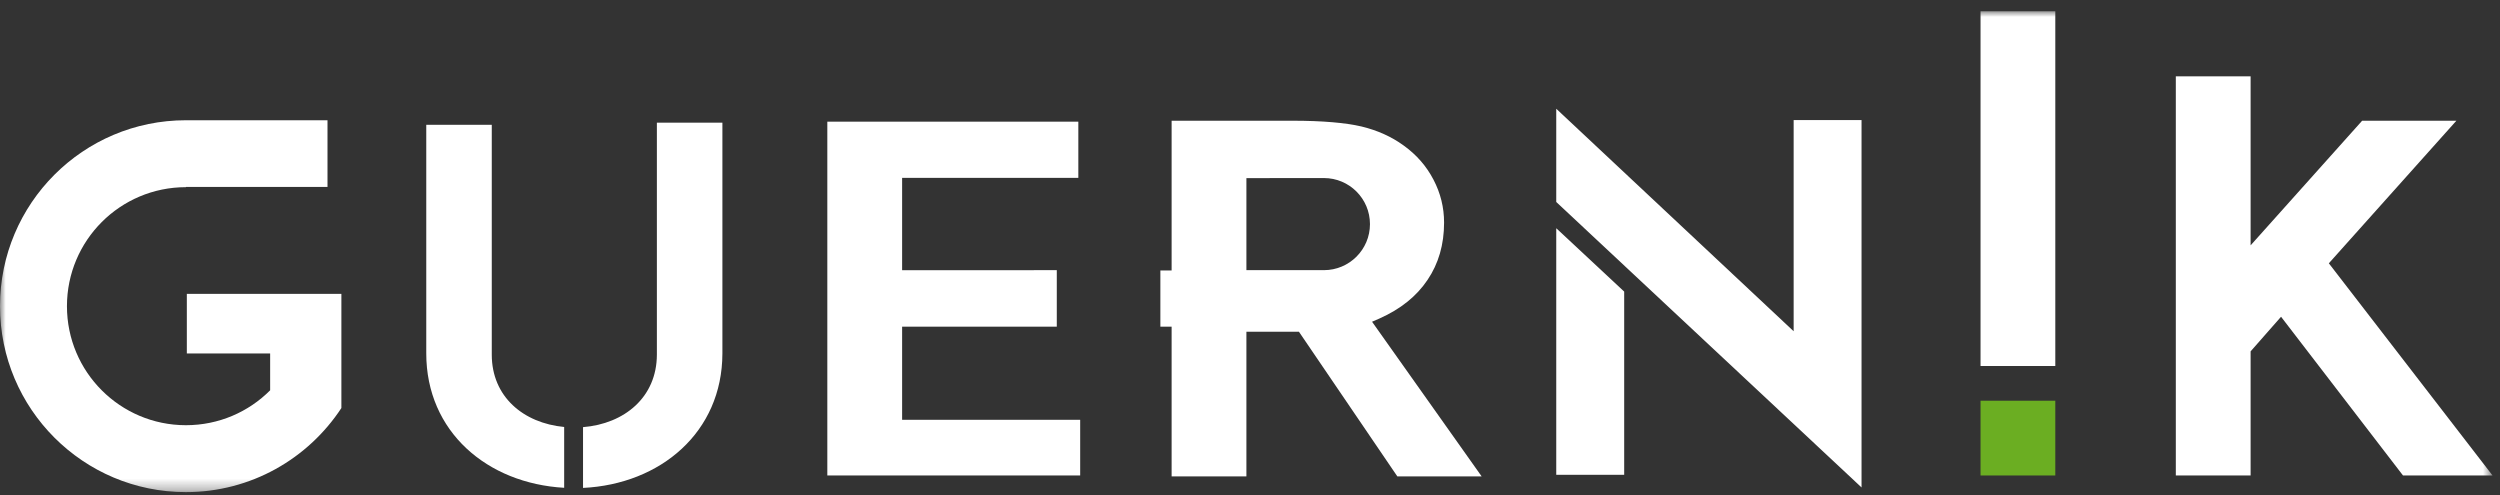
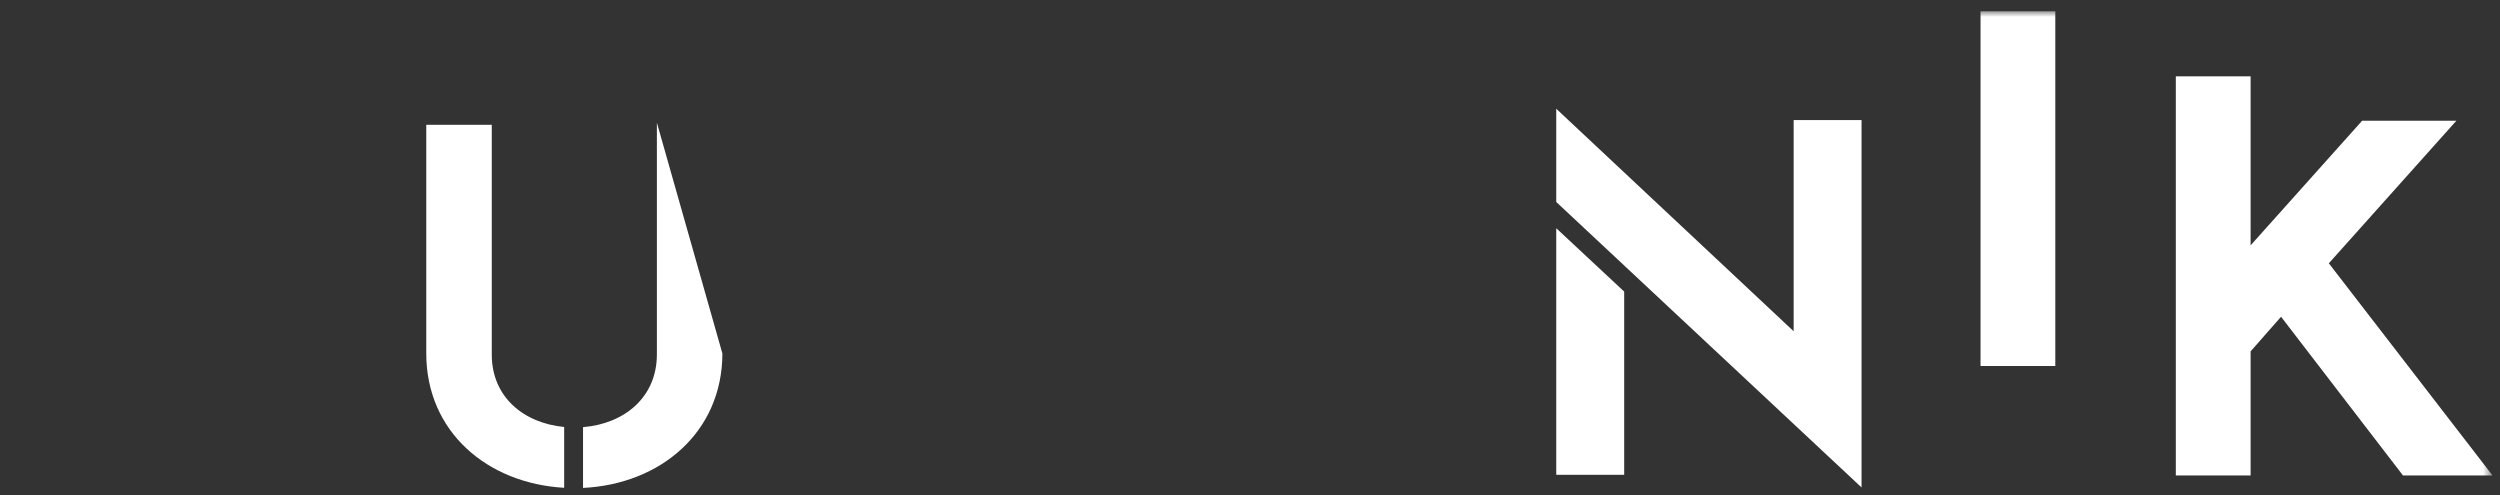
<svg xmlns="http://www.w3.org/2000/svg" xmlns:xlink="http://www.w3.org/1999/xlink" width="222px" height="44px" viewBox="0 0 222 44" version="1.1">
  <rect x="0" y="0" width="222" height="44" fill="#333333" stroke="none" />
  <title>Guernik Logo White@1.5x</title>
  <defs>
    <polygon id="path-1" points="0 42.7 221.337 42.7 221.337 -7.21644966e-16 0 -7.21644966e-16" />
    <polygon id="path-3" points="0 42.7 221.337 42.7 221.337 -7.21644966e-16 0 -7.21644966e-16" />
    <polygon id="path-5" points="0 42.7 221.337 42.7 221.337 -7.21644966e-16 0 -7.21644966e-16" />
    <polygon id="path-7" points="0 42.7 221.337 42.7 221.337 -7.21644966e-16 0 -7.21644966e-16" />
-     <polygon id="path-9" points="0 42.7 221.337 42.7 221.337 -7.21644966e-16 0 -7.21644966e-16" />
    <polygon id="path-11" points="0 42.7 221.337 42.7 221.337 -7.21644966e-16 0 -7.21644966e-16" />
  </defs>
  <g id="Guernik-Logo-White" stroke="none" stroke-width="1" fill="none" fill-rule="evenodd">
    <g id="Logo_Guernik_Black@5x-Copy" transform="translate(0, 1)">
-       <path d="M58.331,9.895 L58.331,30.499 C58.319,34.28 55.447,36.633 51.773,36.93 L51.773,42.327 C58.652,41.995 64.134,37.384 64.149,30.394 L64.149,9.895 L58.331,9.895 Z M43.669,30.493 L43.669,30.487 L43.669,10.084 L37.852,10.084 L37.852,30.364 C37.852,30.369 37.857,30.375 37.857,30.38 L37.852,30.38 C37.852,37.333 43.263,41.93 50.098,42.316 L50.098,36.916 C46.483,36.571 43.669,34.235 43.669,30.493 Z" id="Fill-2" fill="#FFFFFF" fill-rule="nonzero" />
+       <path d="M58.331,9.895 L58.331,30.499 C58.319,34.28 55.447,36.633 51.773,36.93 L51.773,42.327 C58.652,41.995 64.134,37.384 64.149,30.394 L58.331,9.895 Z M43.669,30.493 L43.669,30.487 L43.669,10.084 L37.852,10.084 L37.852,30.364 C37.852,30.369 37.857,30.375 37.857,30.38 L37.852,30.38 C37.852,37.333 43.263,41.93 50.098,42.316 L50.098,36.916 C46.483,36.571 43.669,34.235 43.669,30.493 Z" id="Fill-2" fill="#FFFFFF" fill-rule="nonzero" />
      <path d="M138.195,16.936 L165.305,42.286 L165.305,9.661 L159.276,9.661 L159.276,28.415 L138.195,8.657 L138.195,16.936 Z M138.195,41.163 L144.228,41.163 L144.228,24.893 L138.195,19.267 L138.195,41.163 Z" id="Fill-1" fill="#FFFFFF" fill-rule="nonzero" />
      <g id="Fill-4-Clipped">
        <mask id="mask-2" fill="white">
          <use xlink:href="#path-1" />
        </mask>
        <g id="path-1" />
        <polygon id="Fill-4" fill="#FFFFFF" fill-rule="nonzero" mask="url(#mask-2)" points="175.872 31.501 182.511 31.501 182.511 -7.21644966e-16 175.872 -7.21644966e-16" />
      </g>
      <g id="Fill-6-Clipped">
        <mask id="mask-4" fill="white">
          <use xlink:href="#path-3" />
        </mask>
        <g id="path-1" />
-         <polygon id="Fill-6" fill="#6BAE22" fill-rule="nonzero" mask="url(#mask-4)" points="175.872 41.222 182.511 41.222 182.511 34.583 175.872 34.583" />
      </g>
      <g id="Fill-7-Clipped">
        <mask id="mask-6" fill="white">
          <use xlink:href="#path-5" />
        </mask>
        <g id="path-1" />
-         <polygon id="Fill-7" fill="#FFFFFF" fill-rule="nonzero" mask="url(#mask-6)" points="80.108 36.281 80.108 28.01 93.843 28.01 93.843 22.99 80.108 22.996 80.108 14.797 95.756 14.797 95.756 9.802 73.466 9.802 73.466 41.224 95.92 41.224 95.92 36.281" />
      </g>
      <g id="Fill-8-Clipped">
        <mask id="mask-8" fill="white">
          <use xlink:href="#path-7" />
        </mask>
        <g id="path-1" />
        <polygon id="Fill-8" fill="#FFFFFF" fill-rule="nonzero" mask="url(#mask-8)" points="213.386 41.222 221.337 41.222 206.801 22.381 218.126 9.721 209.758 9.721 199.854 20.787 199.854 5.779 193.213 5.779 193.213 41.222 199.854 41.222 199.854 30.201 202.557 27.127" />
      </g>
      <g id="Fill-9-Clipped">
        <mask id="mask-10" fill="white">
          <use xlink:href="#path-9" />
        </mask>
        <g id="path-1" />
        <path d="M117.561,22.99 C117.549,22.99 110.681,22.989 110.681,22.989 L110.681,14.817 C110.681,14.817 117.549,14.811 117.561,14.811 C119.822,14.811 121.653,16.642 121.653,18.902 C121.653,21.159 119.822,22.99 117.561,22.99 L117.561,22.99 Z M121.838,27.57 L122.487,27.288 C124.377,26.447 125.788,25.31 126.766,23.854 C127.742,22.407 128.234,20.725 128.234,18.766 C128.234,17.427 127.924,16.162 127.296,14.958 C126.665,13.747 125.788,12.742 124.638,11.916 C123.561,11.134 122.319,10.575 120.903,10.232 C119.49,9.902 117.436,9.72 114.769,9.72 L104.04,9.72 L104.04,10.398 L104.04,23.016 L103.041,23.016 L103.041,28.01 L104.04,28.01 L104.04,41.306 L110.469,41.306 L110.681,41.306 L110.681,28.456 L115.344,28.456 L124.085,41.306 L131.572,41.306 L121.838,27.57 Z" id="Fill-9" fill="#FFFFFF" fill-rule="nonzero" mask="url(#mask-10)" />
      </g>
      <g id="Fill-10-Clipped">
        <mask id="mask-12" fill="white">
          <use xlink:href="#path-11" />
        </mask>
        <g id="path-1" />
-         <path d="M16.509,15.62 L16.509,15.598 L29.082,15.598 L29.082,9.678 L16.509,9.678 C7.39,9.678 0,17.071 0,26.19 C0,35.309 7.39,42.7 16.509,42.7 C22.288,42.7 27.363,39.729 30.315,35.234 L30.315,34.046 L30.315,25.095 L26.968,25.095 L16.591,25.095 L16.591,30.389 L23.989,30.389 L23.989,33.659 C22.079,35.576 19.432,36.758 16.511,36.758 C10.674,36.758 5.945,32.029 5.945,26.19 C5.945,20.352 10.671,15.623 16.509,15.62" id="Fill-10" fill="#FFFFFF" fill-rule="nonzero" mask="url(#mask-12)" />
      </g>
    </g>
  </g>
</svg>